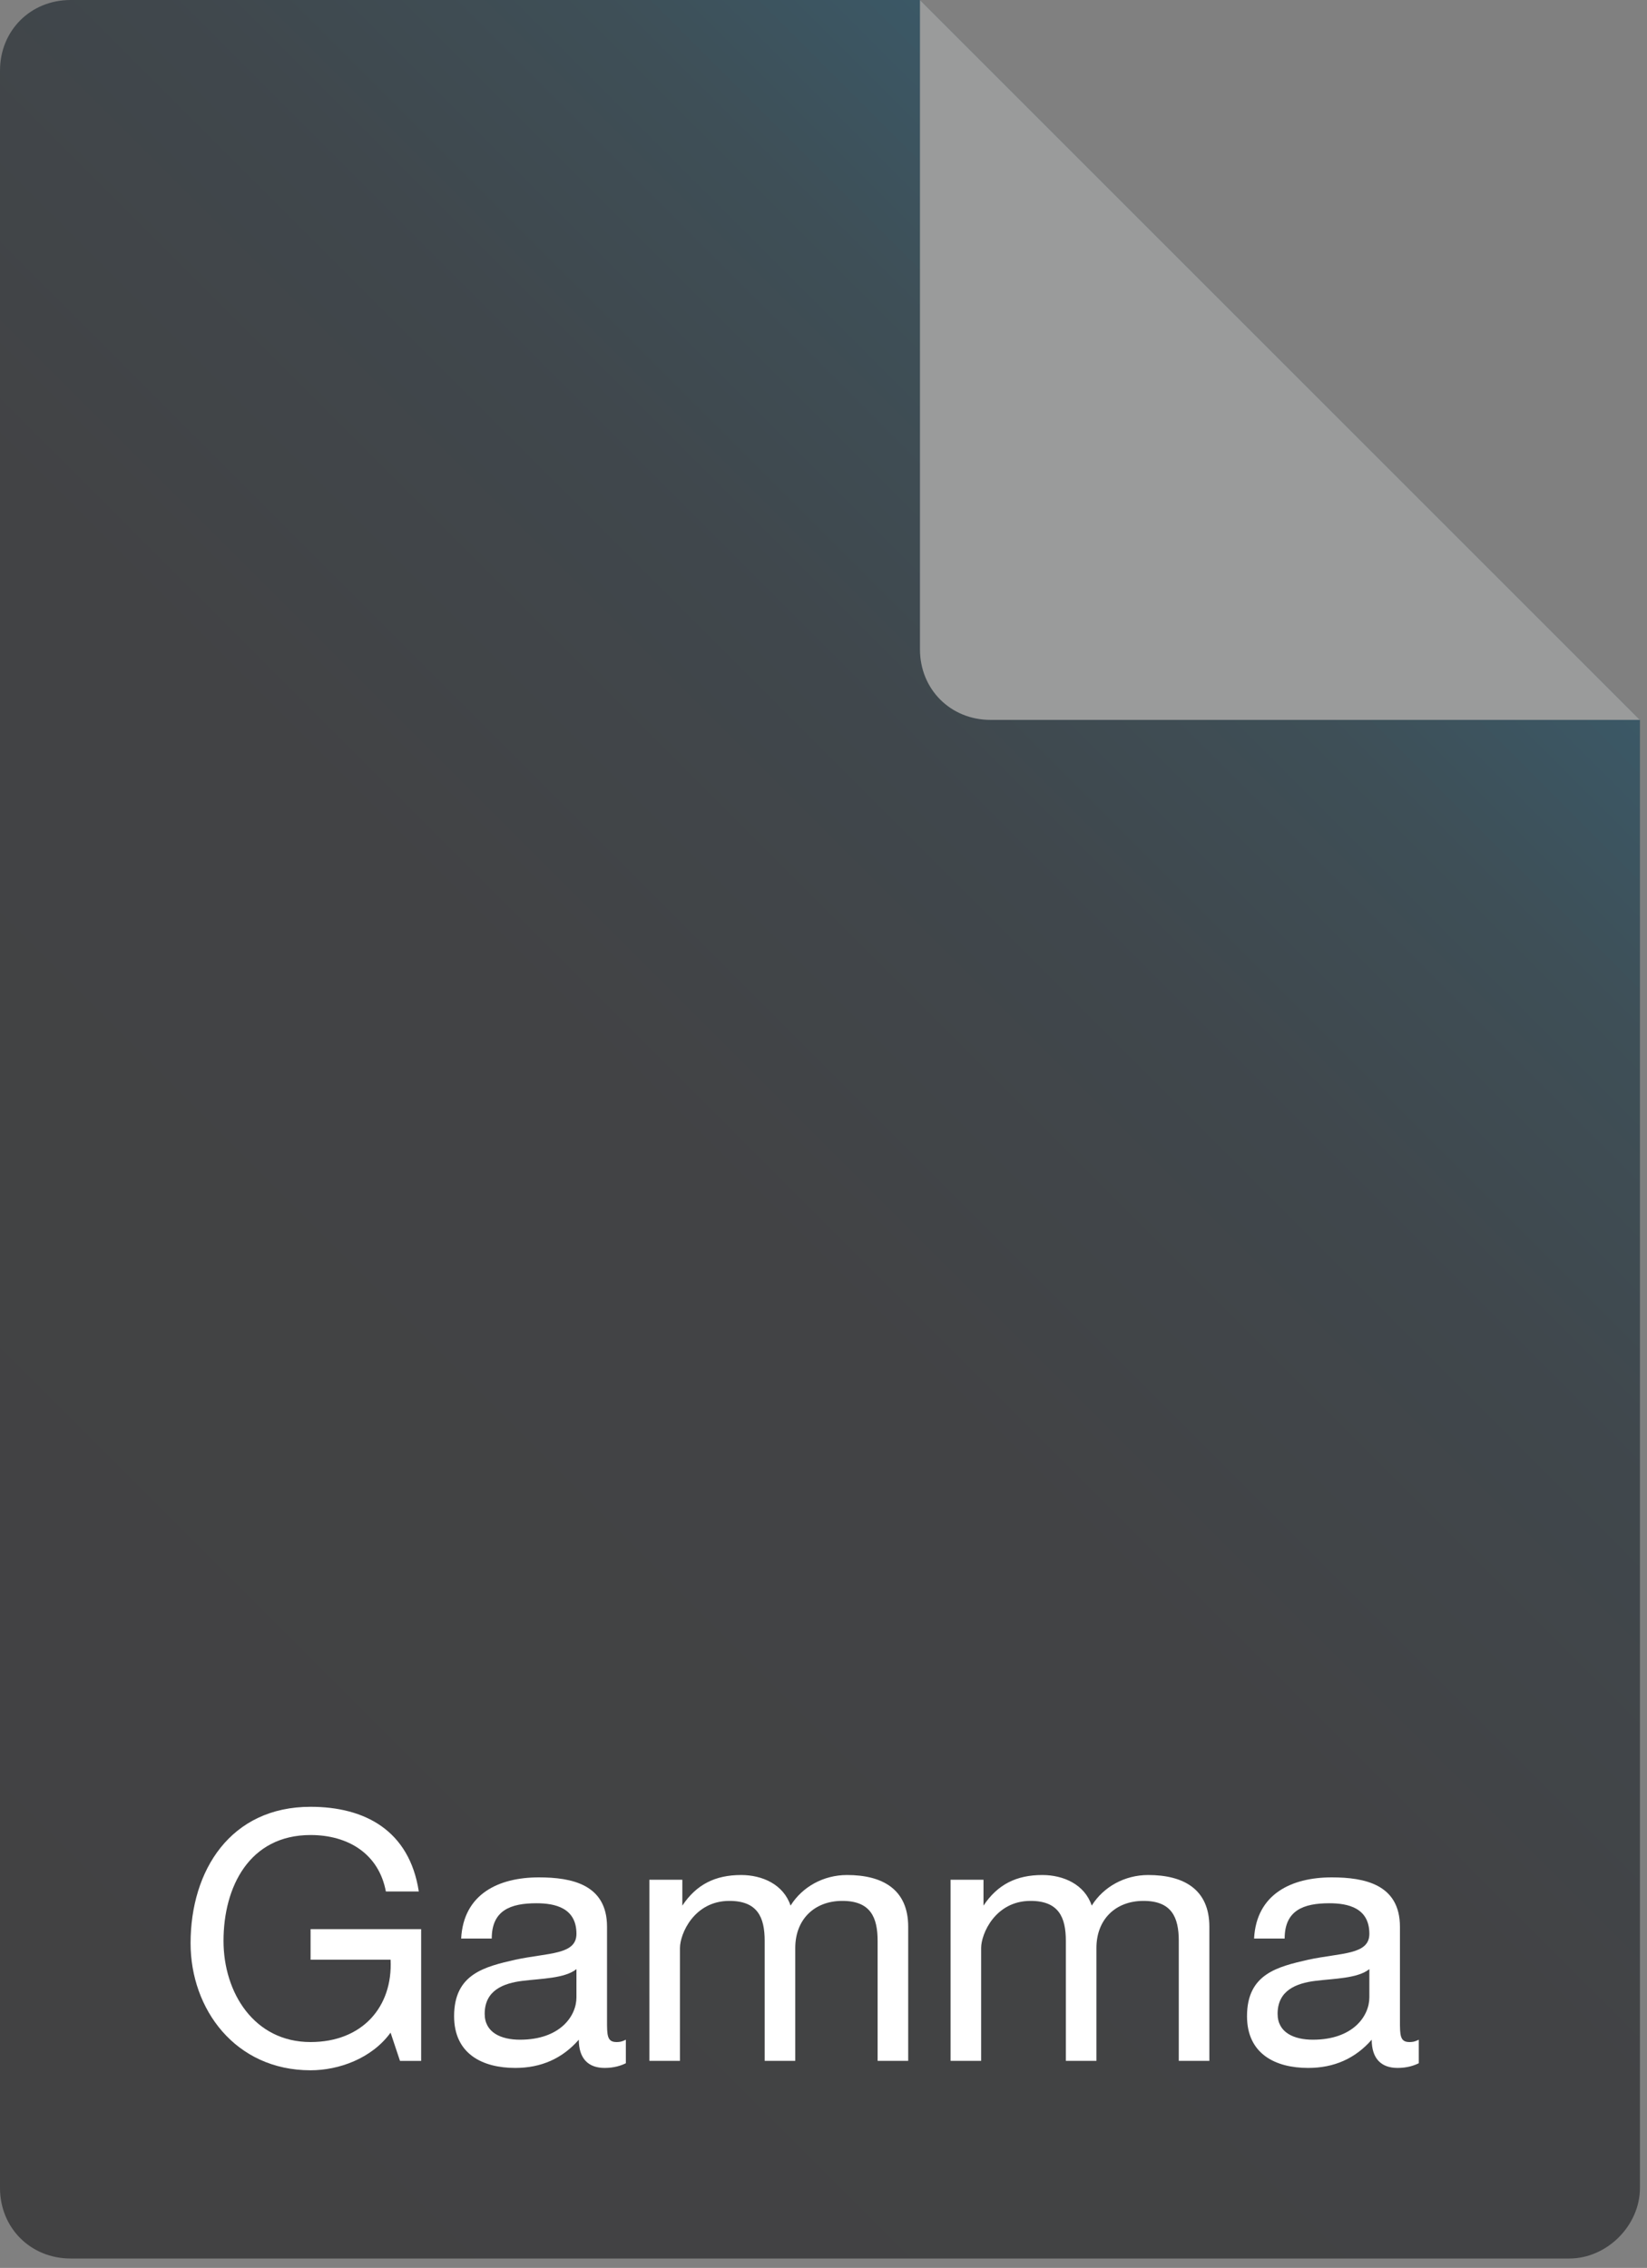
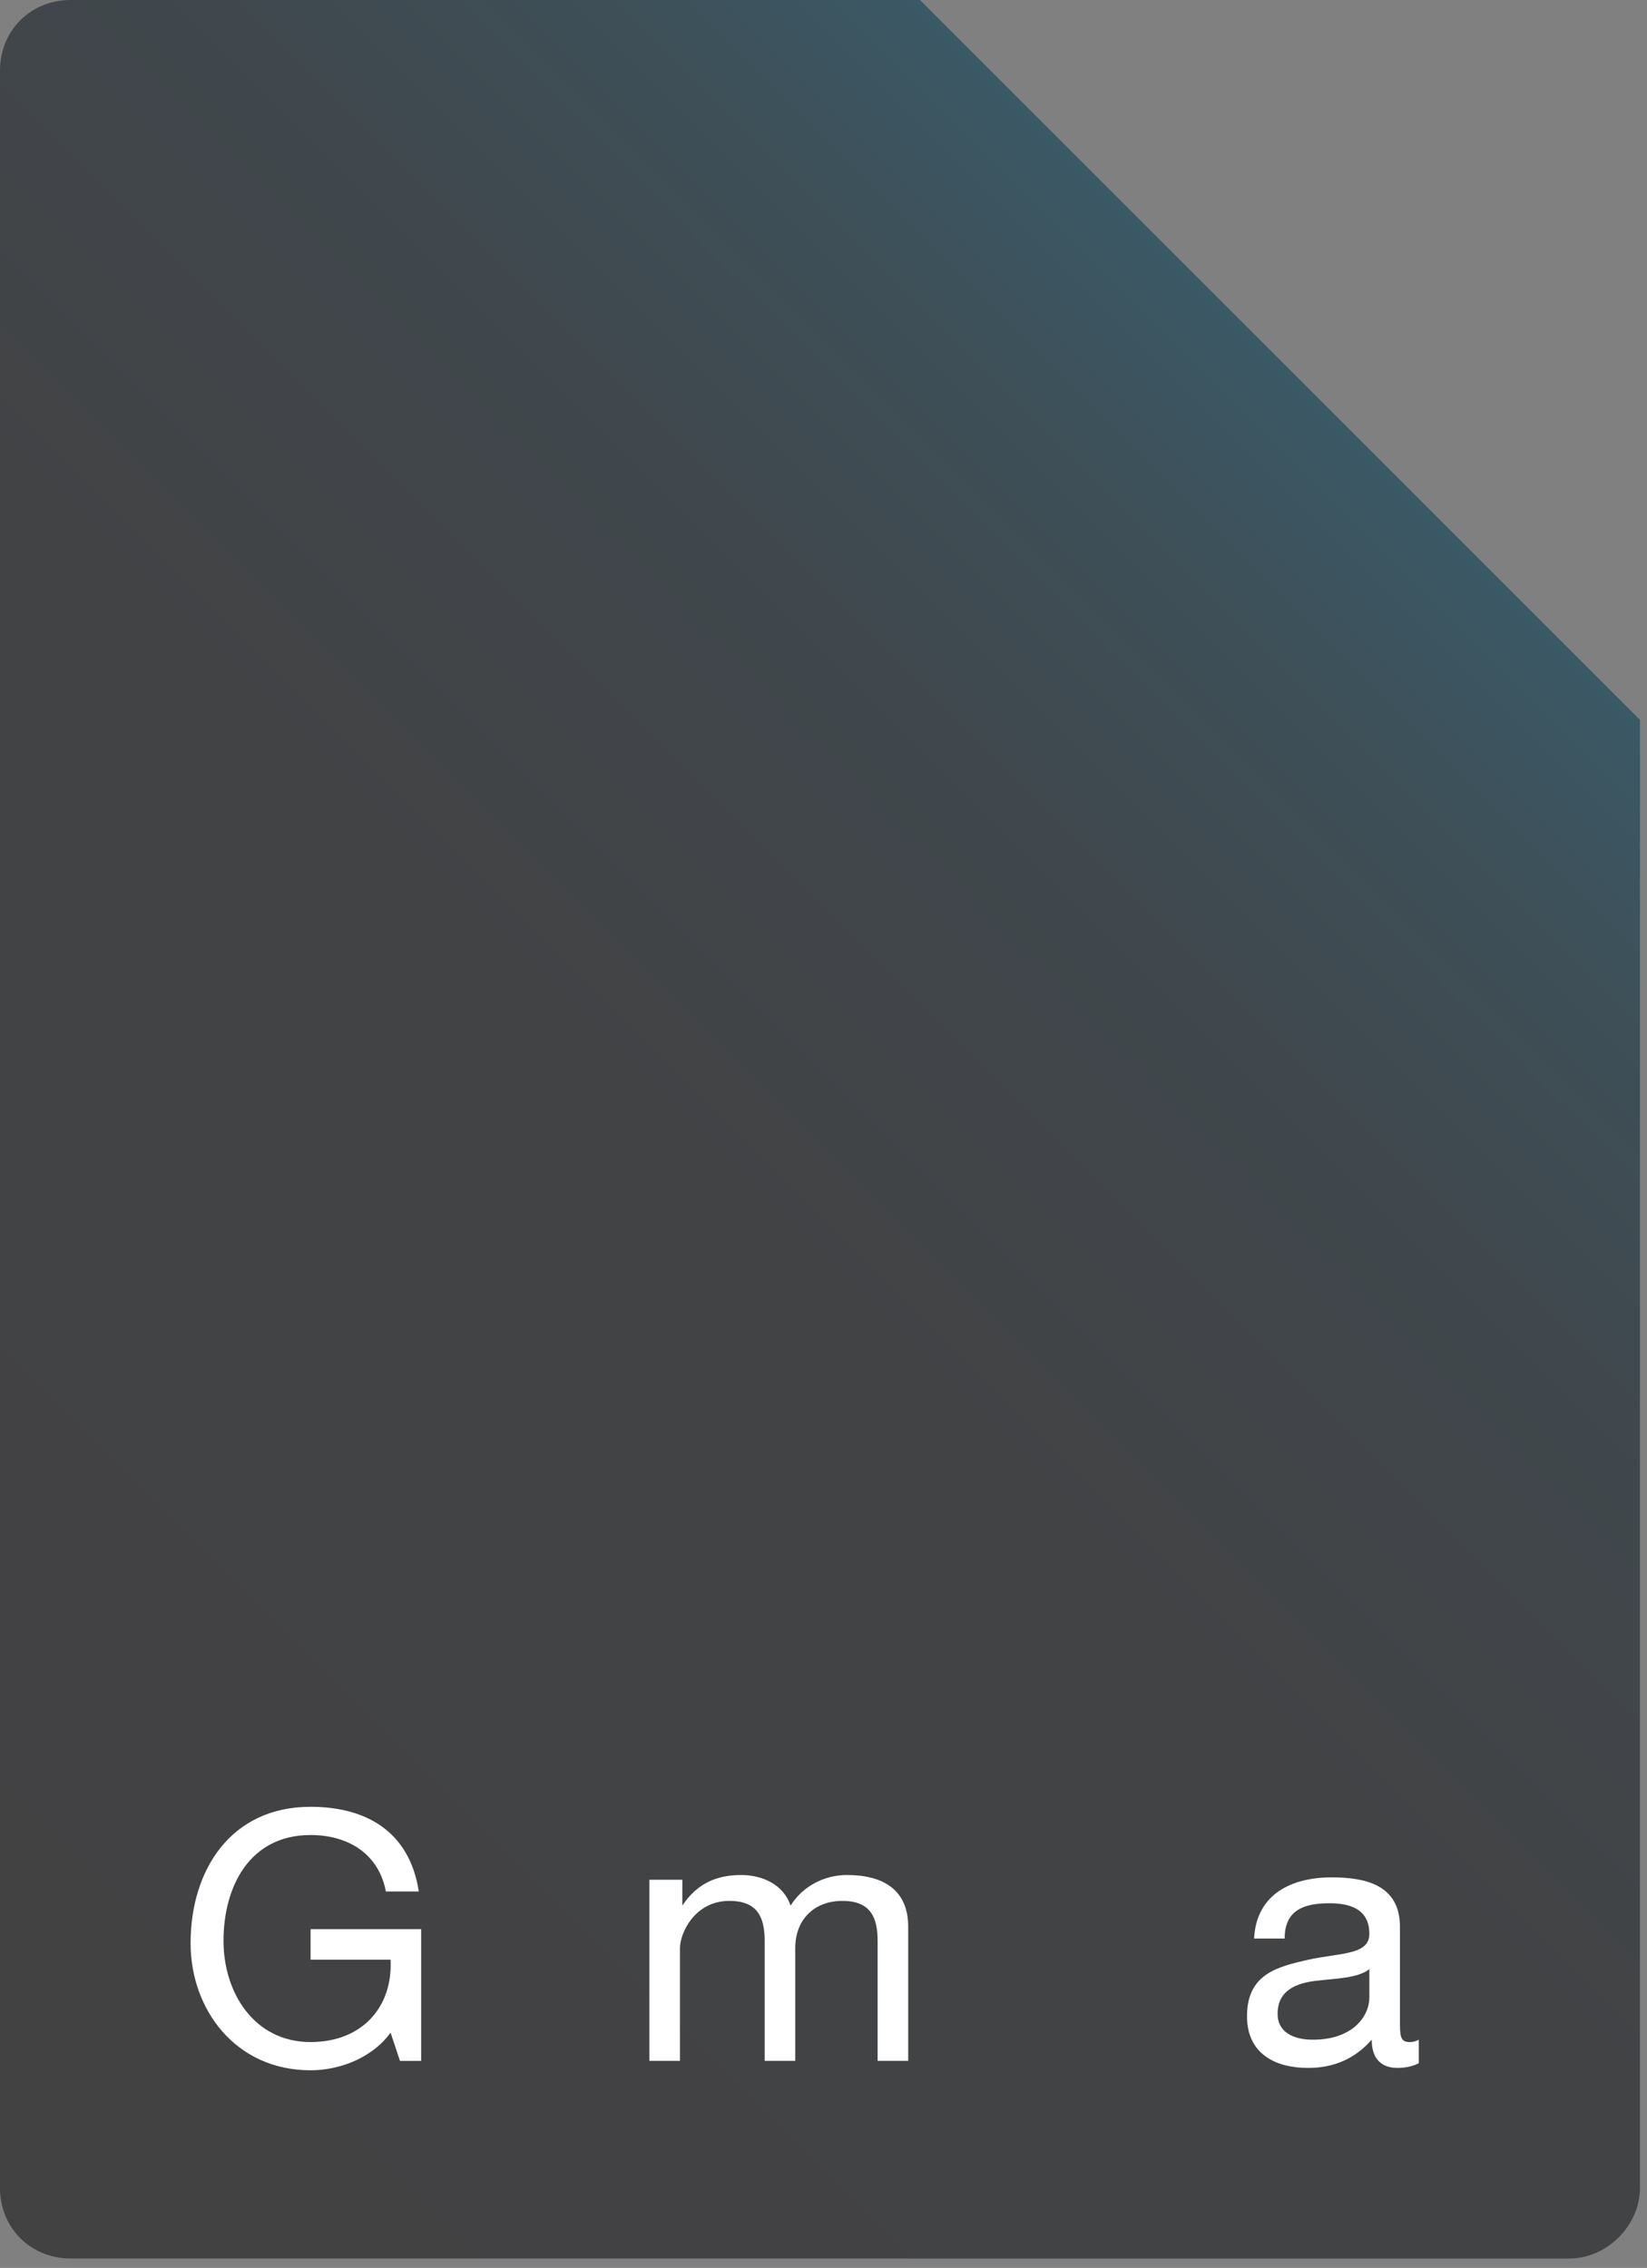
<svg xmlns="http://www.w3.org/2000/svg" version="1.1" id="Ebene_1" x="0px" y="0px" viewBox="0 0 70 96.4" style="enable-background:new 0 0 70 96.4;" xml:space="preserve">
  <rect x="0" y="0" width="70" height="96.4" fill="#808080" stroke="none" />
  <style type="text/css">
	.st0{fill:url(#SVGID_1_);}
	.st1{fill:#9A9B9B;}
	.st2{fill:#FFFFFF;}
</style>
  <linearGradient id="SVGID_1_" gradientUnits="userSpaceOnUse" x1="60.956" y1="76.144" x2="-5.731" y2="9.456" gradientTransform="matrix(1 0 0 -1 0 98)">
    <stop offset="0" style="stop-color:#3B5866" />
    <stop offset="0.103" style="stop-color:#3E4F57" />
    <stop offset="0.245" style="stop-color:#40474C" />
    <stop offset="0.445" style="stop-color:#424345" />
    <stop offset="1" style="stop-color:#424243" />
  </linearGradient>
  <path class="st0" d="M66.7,96H3c-1.7,0-3-1.3-3-3V3c0-1.7,1.3-3,3-3h36.1l30.6,30.6V93C69.7,94.6,68.3,96,66.7,96z" />
-   <path class="st1" d="M69.7,30.6H42.1c-1.7,0-3-1.3-3-3V0L69.7,30.6z" />
  <g>
    <path class="st2" d="M16.6,86.4c-0.8,1.1-2.2,1.6-3.4,1.6c-3.2,0-5.1-2.6-5.1-5.4c0-3.1,1.7-5.8,5.1-5.8c2.3,0,4.2,1,4.6,3.6h-1.4   c-0.3-1.6-1.6-2.4-3.2-2.4c-2.6,0-3.7,2.2-3.7,4.5c0,2.2,1.3,4.3,3.7,4.3c2.2,0,3.5-1.5,3.4-3.5h-3.4V82h4.7v5.6H17L16.6,86.4z" />
-     <path class="st2" d="M26.6,87.7c-0.2,0.1-0.5,0.2-0.9,0.2c-0.7,0-1.1-0.4-1.1-1.2c-0.7,0.8-1.6,1.2-2.7,1.2c-1.4,0-2.6-0.6-2.6-2.2   c0-1.8,1.3-2.1,2.6-2.4c1.4-0.3,2.6-0.2,2.6-1.1c0-1.1-0.9-1.3-1.7-1.3c-1.1,0-1.9,0.3-1.9,1.5h-1.3c0.1-1.9,1.6-2.6,3.3-2.6   c1.4,0,2.9,0.3,2.9,2.1v4c0,0.6,0,0.9,0.4,0.9c0.1,0,0.2,0,0.4-0.1C26.6,86.7,26.6,87.7,26.6,87.7z M24.5,83.7   c-0.5,0.4-1.5,0.4-2.3,0.5s-1.6,0.4-1.6,1.4c0,0.8,0.7,1.1,1.5,1.1c1.7,0,2.4-1,2.4-1.8V83.7z" />
    <path class="st2" d="M27.8,79.9H29V81l0,0c0.6-0.9,1.4-1.3,2.5-1.3c0.9,0,1.8,0.4,2.1,1.3c0.5-0.8,1.4-1.3,2.4-1.3   c1.5,0,2.6,0.6,2.6,2.2v5.7h-1.3v-5.1c0-1-0.3-1.7-1.5-1.7s-2,0.8-2,2v4.8h-1.3v-5.1c0-1-0.3-1.7-1.5-1.7c-1.5,0-2.1,1.4-2.1,2v4.8   h-1.3v-7.7H27.8z" />
-     <path class="st2" d="M40.6,79.9h1.2V81l0,0c0.6-0.9,1.4-1.3,2.5-1.3c0.9,0,1.8,0.4,2.1,1.3c0.5-0.8,1.4-1.3,2.4-1.3   c1.5,0,2.6,0.6,2.6,2.2v5.7h-1.3v-5.1c0-1-0.3-1.7-1.5-1.7s-2,0.8-2,2v4.8h-1.3v-5.1c0-1-0.3-1.7-1.5-1.7c-1.5,0-2.1,1.4-2.1,2v4.8   h-1.3v-7.7H40.6z" />
    <path class="st2" d="M60.3,87.7c-0.2,0.1-0.5,0.2-0.9,0.2c-0.7,0-1.1-0.4-1.1-1.2c-0.7,0.8-1.6,1.2-2.7,1.2c-1.4,0-2.6-0.6-2.6-2.2   c0-1.8,1.3-2.1,2.6-2.4c1.4-0.3,2.6-0.2,2.6-1.1c0-1.1-0.9-1.3-1.7-1.3c-1.1,0-1.9,0.3-1.9,1.5h-1.3c0.1-1.9,1.6-2.6,3.3-2.6   c1.4,0,2.9,0.3,2.9,2.1v4c0,0.6,0,0.9,0.4,0.9c0.1,0,0.2,0,0.4-0.1V87.7z M58.2,83.7c-0.5,0.4-1.5,0.4-2.3,0.5s-1.6,0.4-1.6,1.4   c0,0.8,0.7,1.1,1.5,1.1c1.7,0,2.4-1,2.4-1.8C58.2,84.9,58.2,83.7,58.2,83.7z" />
  </g>
</svg>